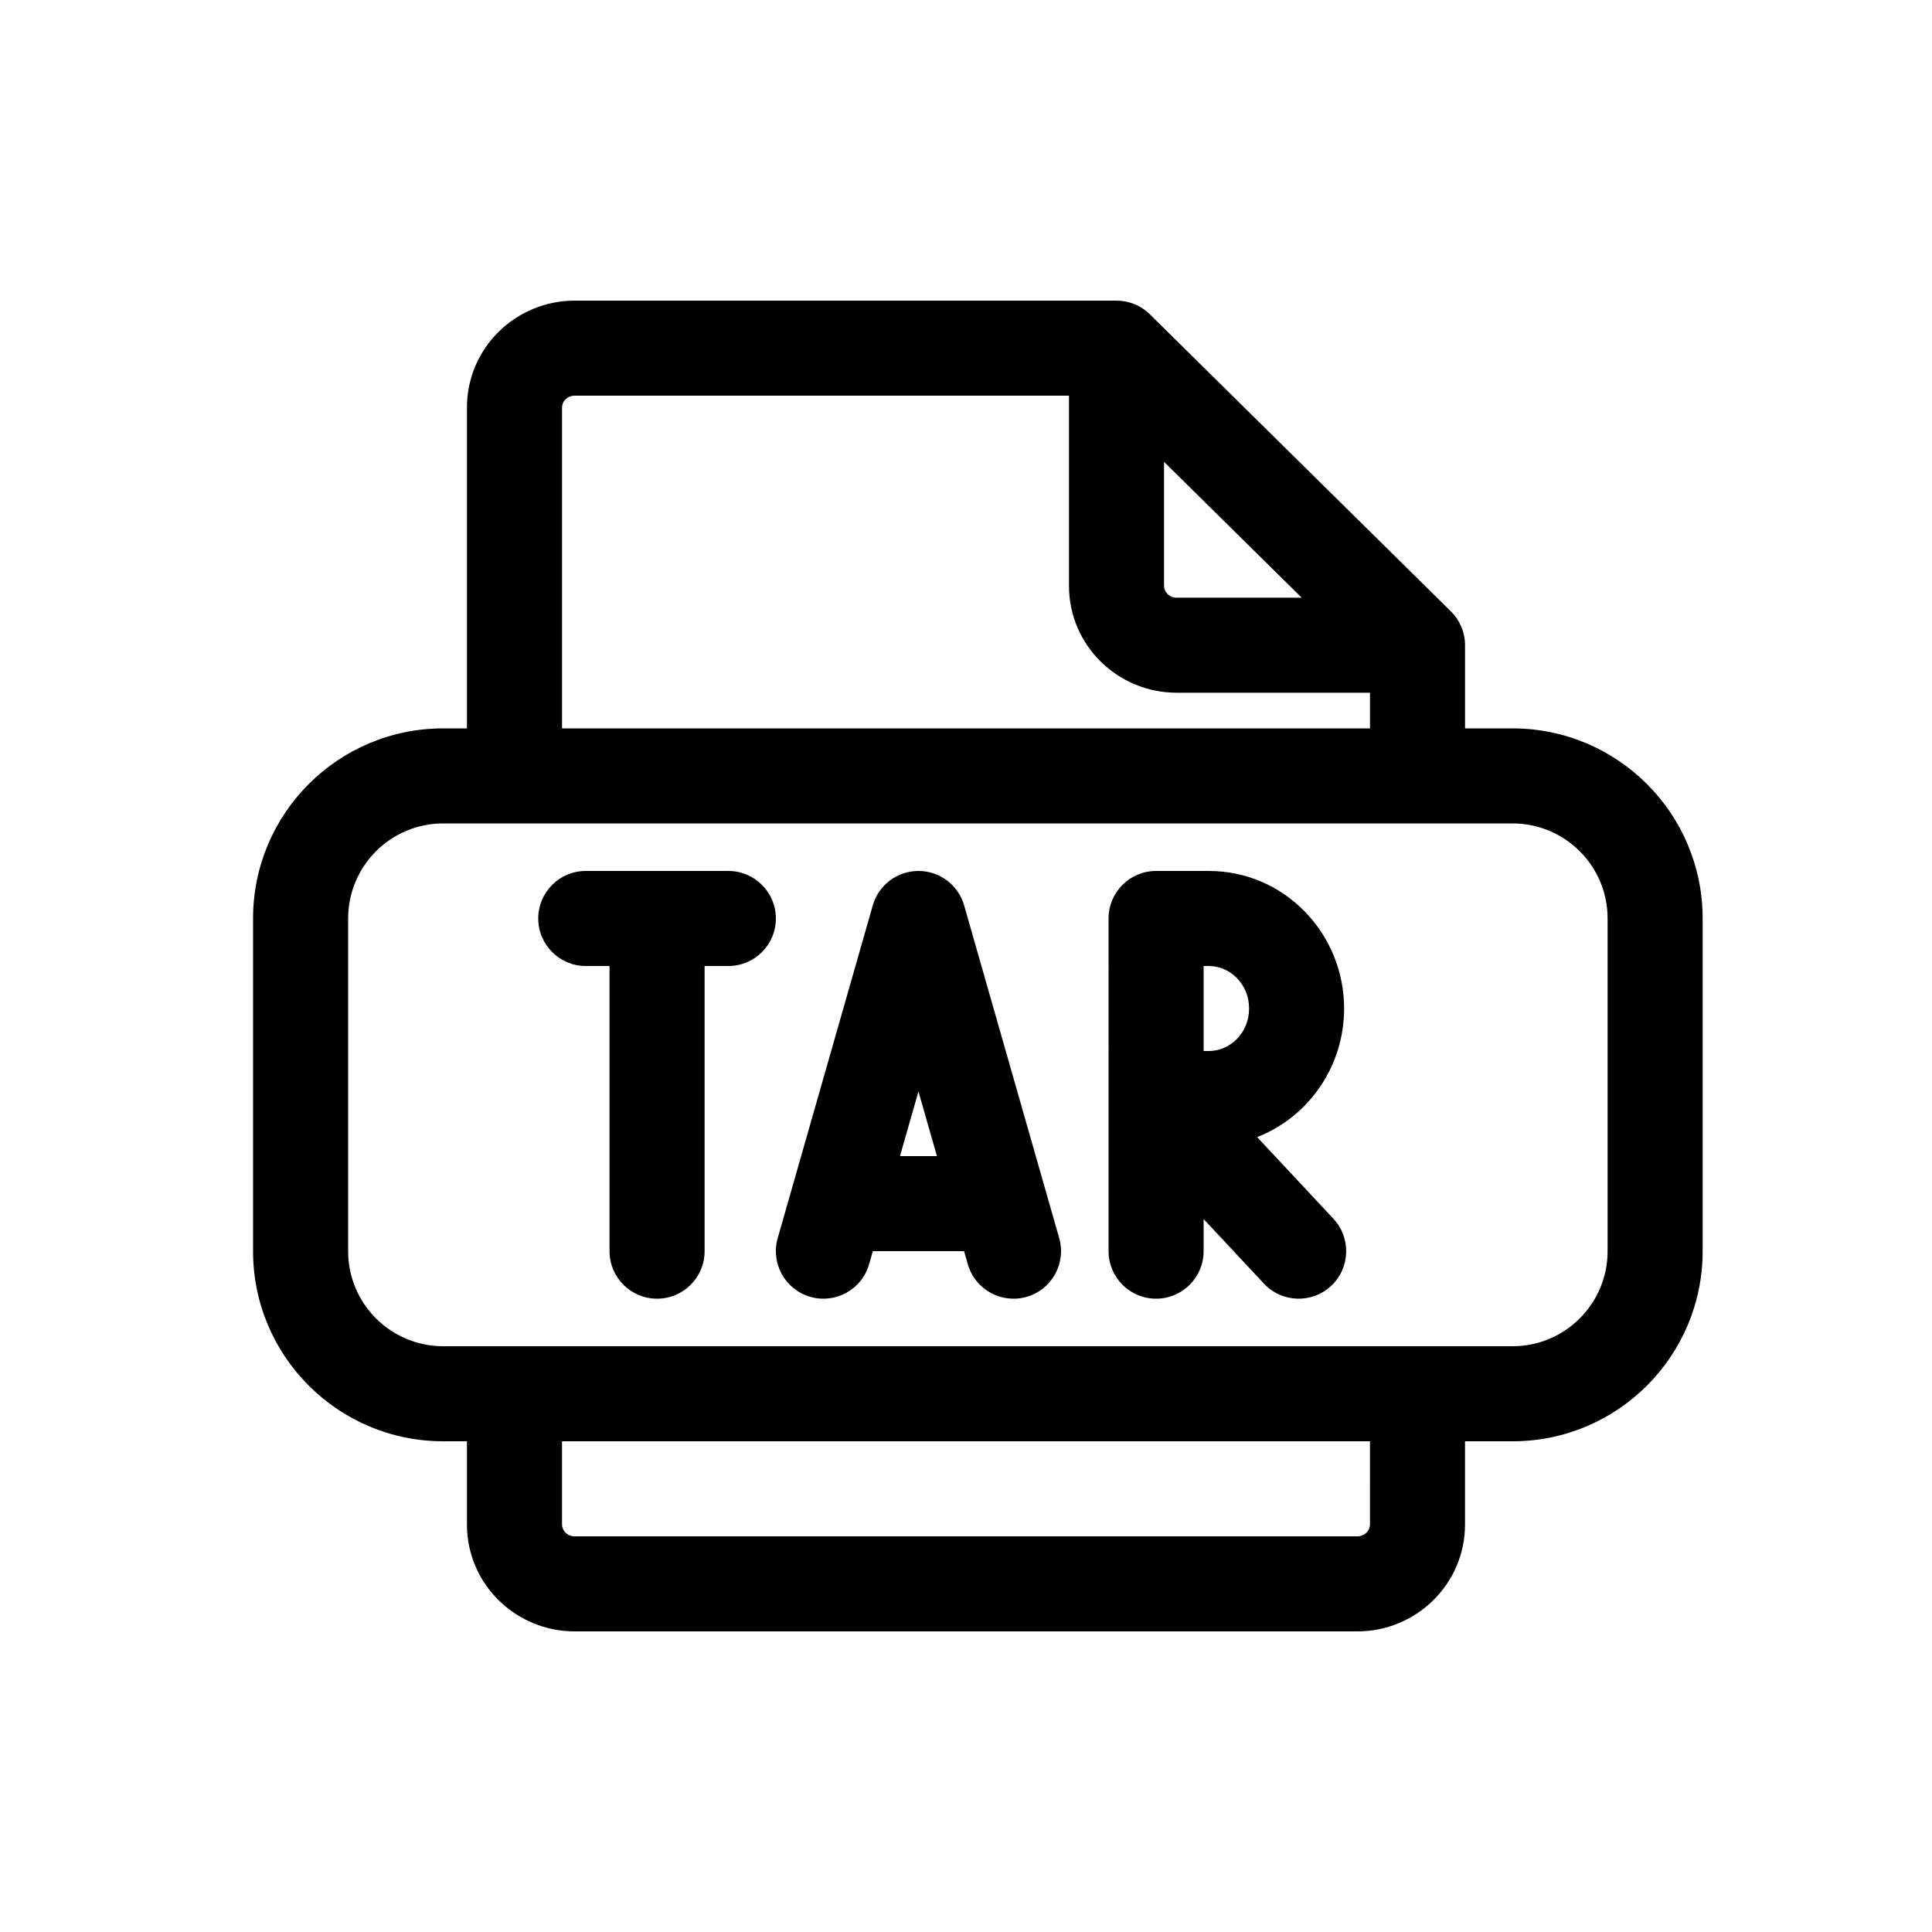
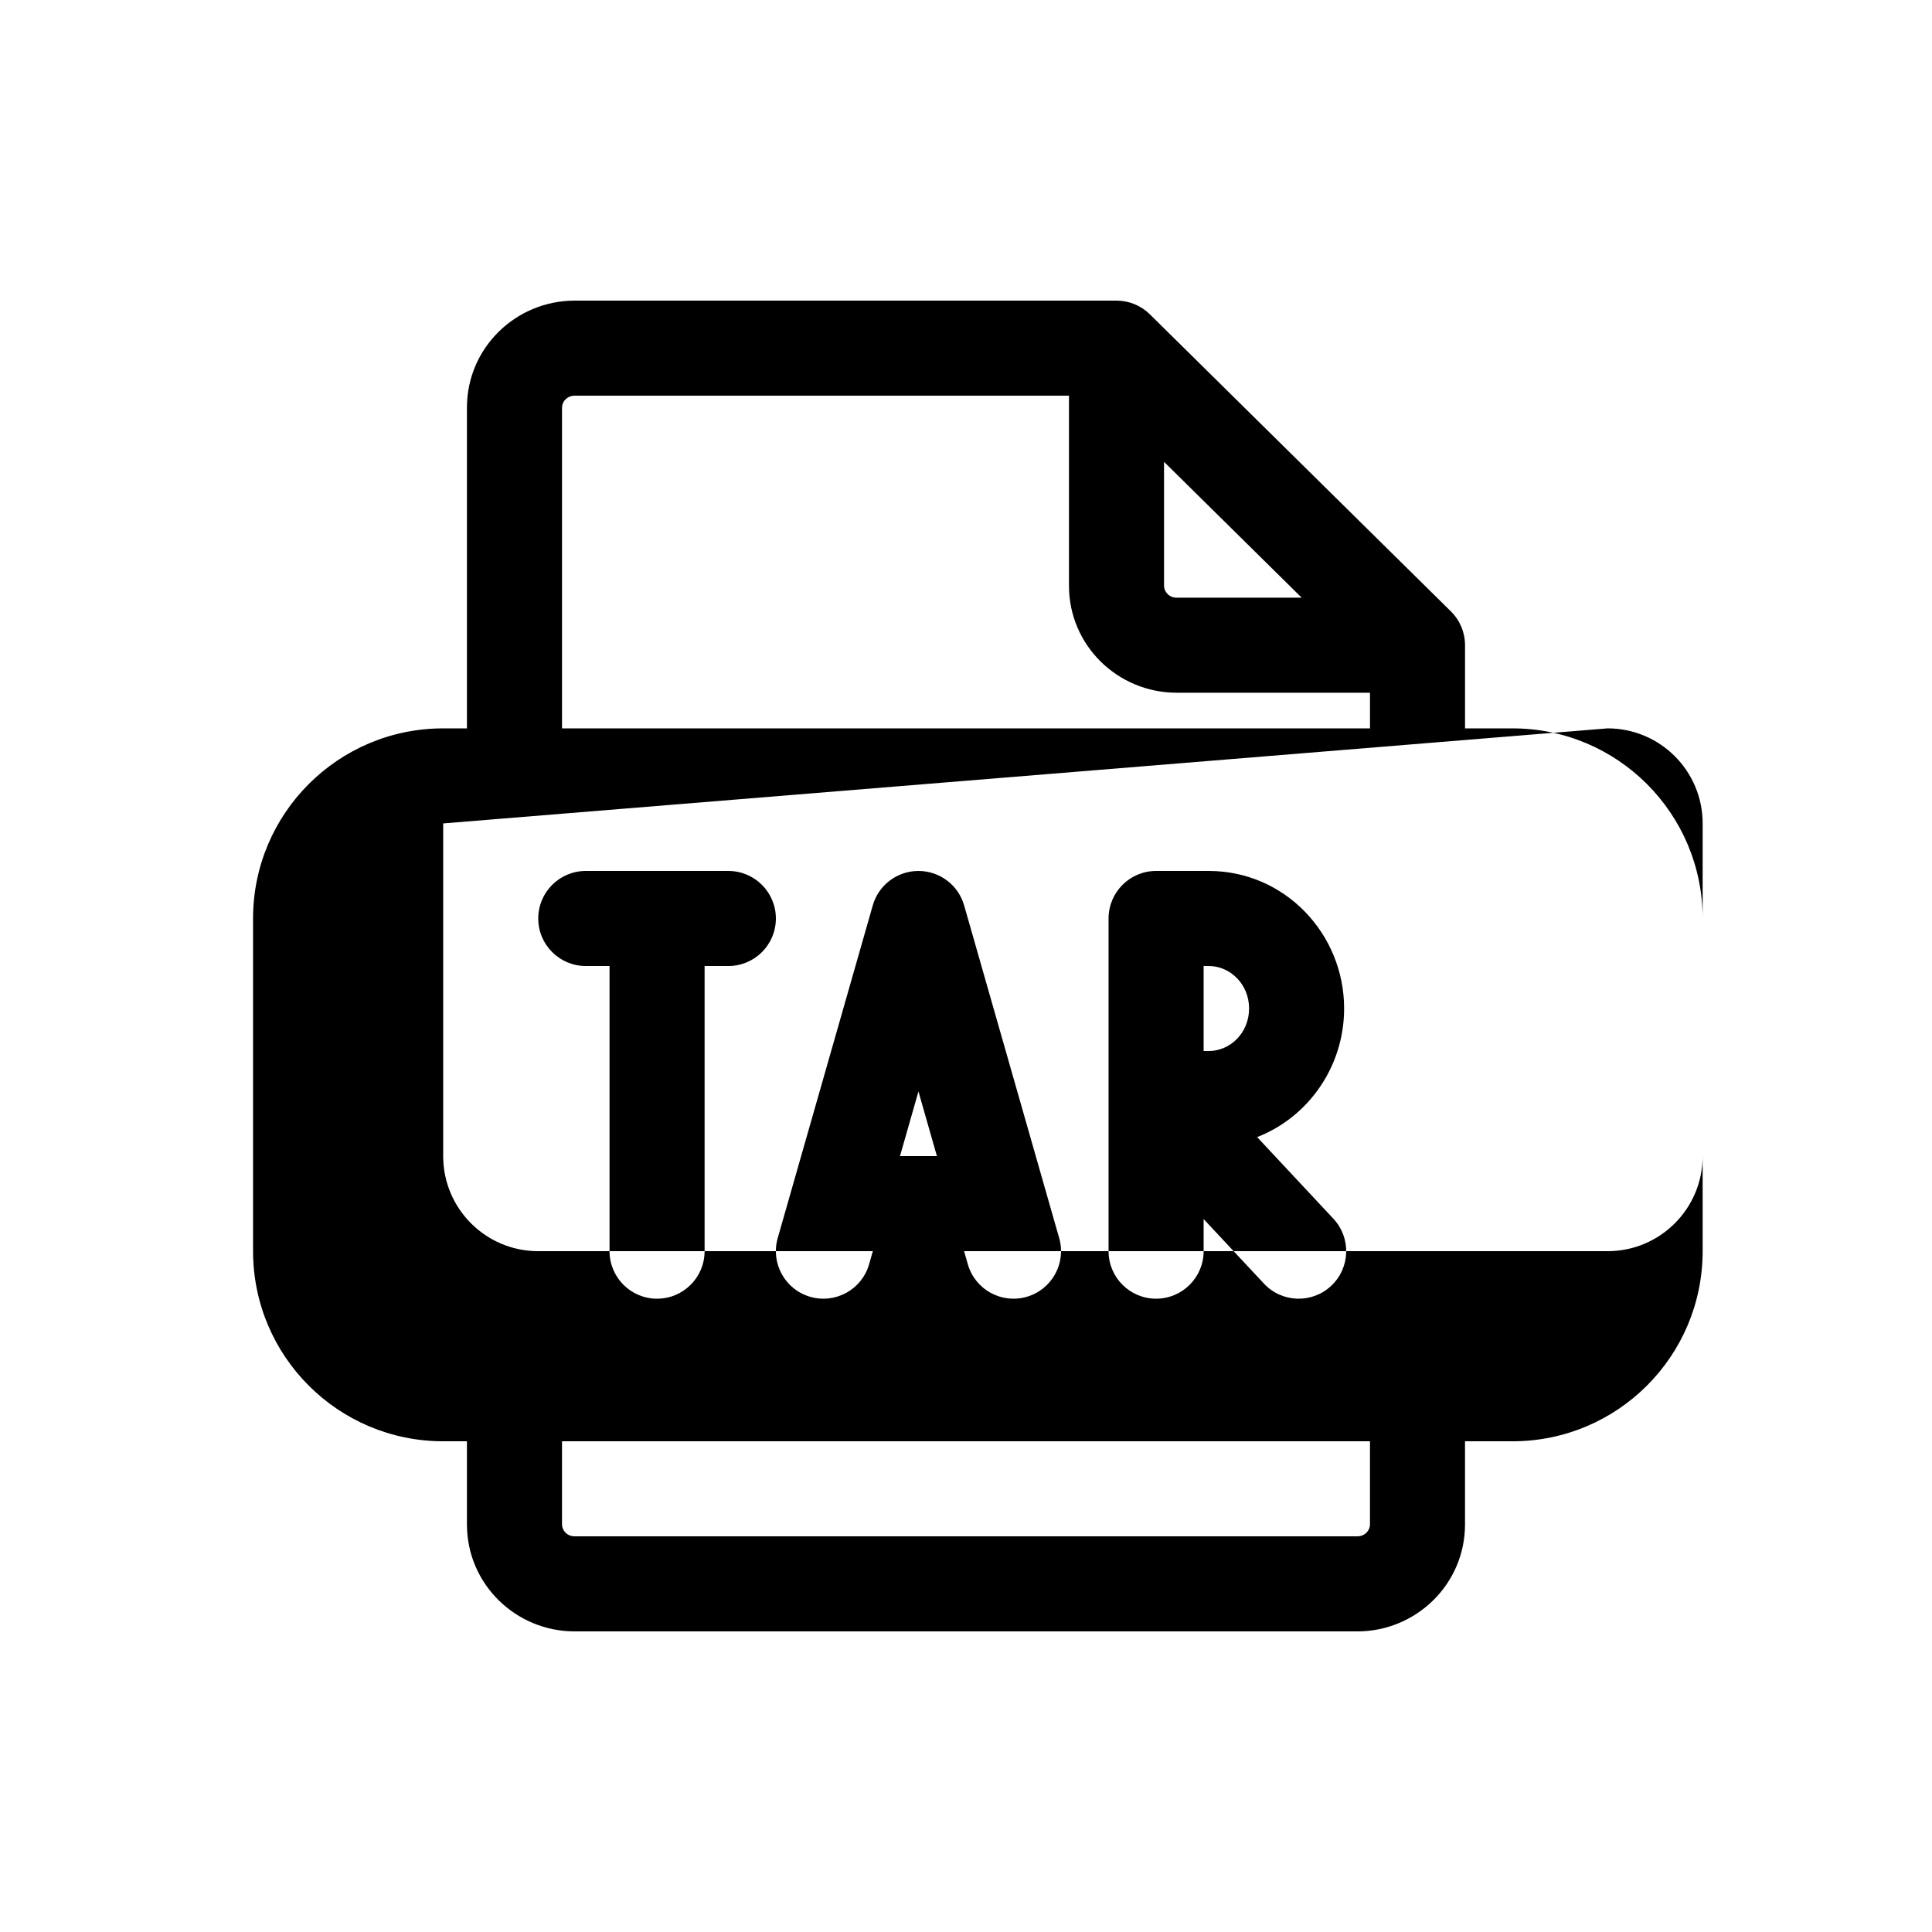
<svg xmlns="http://www.w3.org/2000/svg" fill="#000000" width="800px" height="800px" version="1.1" viewBox="144 144 512 512">
-   <path d="m296.3 248.86c-2.012 0-3.359 1.566-3.359 3.148v85.02h214.12v-9.449h-51.223c-15.609 0-28.547-12.531-28.547-28.336v-50.383zm156.18 17.531 36.477 36h-33.121c-2.012 0-3.356-1.566-3.356-3.148zm79.77 70.637v-22.043c0-3.367-1.352-6.598-3.75-8.965l-79.77-78.719c-2.359-2.328-5.535-3.633-8.848-3.633h-143.59c-15.609 0-28.547 12.531-28.547 28.34v85.02h-6.301c-27.824 0-50.379 22.555-50.379 50.379v88.168c0 27.824 22.555 50.379 50.379 50.379h6.301v22.043c0 15.809 12.938 28.34 28.547 28.34h207.4c15.609 0 28.551-12.531 28.551-28.34v-22.043h12.594c27.824 0 50.383-22.555 50.383-50.379v-88.168c0-27.824-22.559-50.379-50.383-50.379zm-270.8 25.188c-13.91 0-25.188 11.281-25.188 25.191v88.168c0 13.914 11.277 25.191 25.188 25.191h283.39c13.914 0 25.191-11.277 25.191-25.191v-88.168c0-13.91-11.277-25.191-25.191-25.191zm245.61 163.74h-214.12v22.043c0 1.582 1.348 3.148 3.359 3.148h207.4c2.012 0 3.359-1.566 3.359-3.148zm-220.42-138.55c0-6.957 5.641-12.594 12.598-12.594h37.785c6.957 0 12.594 5.637 12.594 12.594 0 6.957-5.637 12.598-12.594 12.598h-6.297v75.57c0 6.957-5.641 12.594-12.598 12.594-6.957 0-12.594-5.637-12.594-12.594v-75.57h-6.297c-6.957 0-12.598-5.641-12.598-12.598zm100.76-12.594c5.625 0 10.566 3.727 12.109 9.137l25.191 88.164c1.914 6.688-1.961 13.66-8.648 15.57-6.688 1.91-13.66-1.961-15.57-8.648l-0.988-3.461h-24.184l-0.988 3.461c-1.91 6.688-8.883 10.559-15.57 8.648-6.691-1.91-10.562-8.883-8.652-15.57l25.191-88.164c1.543-5.41 6.488-9.137 12.109-9.137zm-4.894 75.57h9.789l-4.894-17.129zm55.277-62.977c0-6.957 5.637-12.594 12.594-12.594h13.965c20.105 0 35.867 16.621 35.867 36.457 0 15.363-9.449 28.793-23.055 34.074l20.211 21.633c4.75 5.082 4.481 13.051-0.602 17.801s-13.055 4.481-17.805-0.605l-15.984-17.109v8.512c0 6.957-5.641 12.594-12.598 12.594-6.957 0-12.594-5.637-12.594-12.594zm25.191 35.129v-22.531h1.367c5.602 0 10.68 4.746 10.68 11.266s-5.078 11.266-10.68 11.266z" fill-rule="evenodd" />
+   <path d="m296.3 248.86c-2.012 0-3.359 1.566-3.359 3.148v85.02h214.12v-9.449h-51.223c-15.609 0-28.547-12.531-28.547-28.336v-50.383zm156.18 17.531 36.477 36h-33.121c-2.012 0-3.356-1.566-3.356-3.148zm79.77 70.637v-22.043c0-3.367-1.352-6.598-3.75-8.965l-79.77-78.719c-2.359-2.328-5.535-3.633-8.848-3.633h-143.59c-15.609 0-28.547 12.531-28.547 28.34v85.02h-6.301c-27.824 0-50.379 22.555-50.379 50.379v88.168c0 27.824 22.555 50.379 50.379 50.379h6.301v22.043c0 15.809 12.938 28.34 28.547 28.34h207.4c15.609 0 28.551-12.531 28.551-28.34v-22.043h12.594c27.824 0 50.383-22.555 50.383-50.379v-88.168c0-27.824-22.559-50.379-50.383-50.379zm-270.8 25.188v88.168c0 13.914 11.277 25.191 25.188 25.191h283.39c13.914 0 25.191-11.277 25.191-25.191v-88.168c0-13.91-11.277-25.191-25.191-25.191zm245.61 163.74h-214.12v22.043c0 1.582 1.348 3.148 3.359 3.148h207.4c2.012 0 3.359-1.566 3.359-3.148zm-220.42-138.55c0-6.957 5.641-12.594 12.598-12.594h37.785c6.957 0 12.594 5.637 12.594 12.594 0 6.957-5.637 12.598-12.594 12.598h-6.297v75.57c0 6.957-5.641 12.594-12.598 12.594-6.957 0-12.594-5.637-12.594-12.594v-75.57h-6.297c-6.957 0-12.598-5.641-12.598-12.598zm100.76-12.594c5.625 0 10.566 3.727 12.109 9.137l25.191 88.164c1.914 6.688-1.961 13.66-8.648 15.57-6.688 1.91-13.66-1.961-15.57-8.648l-0.988-3.461h-24.184l-0.988 3.461c-1.91 6.688-8.883 10.559-15.57 8.648-6.691-1.91-10.562-8.883-8.652-15.57l25.191-88.164c1.543-5.41 6.488-9.137 12.109-9.137zm-4.894 75.57h9.789l-4.894-17.129zm55.277-62.977c0-6.957 5.637-12.594 12.594-12.594h13.965c20.105 0 35.867 16.621 35.867 36.457 0 15.363-9.449 28.793-23.055 34.074l20.211 21.633c4.75 5.082 4.481 13.051-0.602 17.801s-13.055 4.481-17.805-0.605l-15.984-17.109v8.512c0 6.957-5.641 12.594-12.598 12.594-6.957 0-12.594-5.637-12.594-12.594zm25.191 35.129v-22.531h1.367c5.602 0 10.68 4.746 10.68 11.266s-5.078 11.266-10.68 11.266z" fill-rule="evenodd" />
</svg>